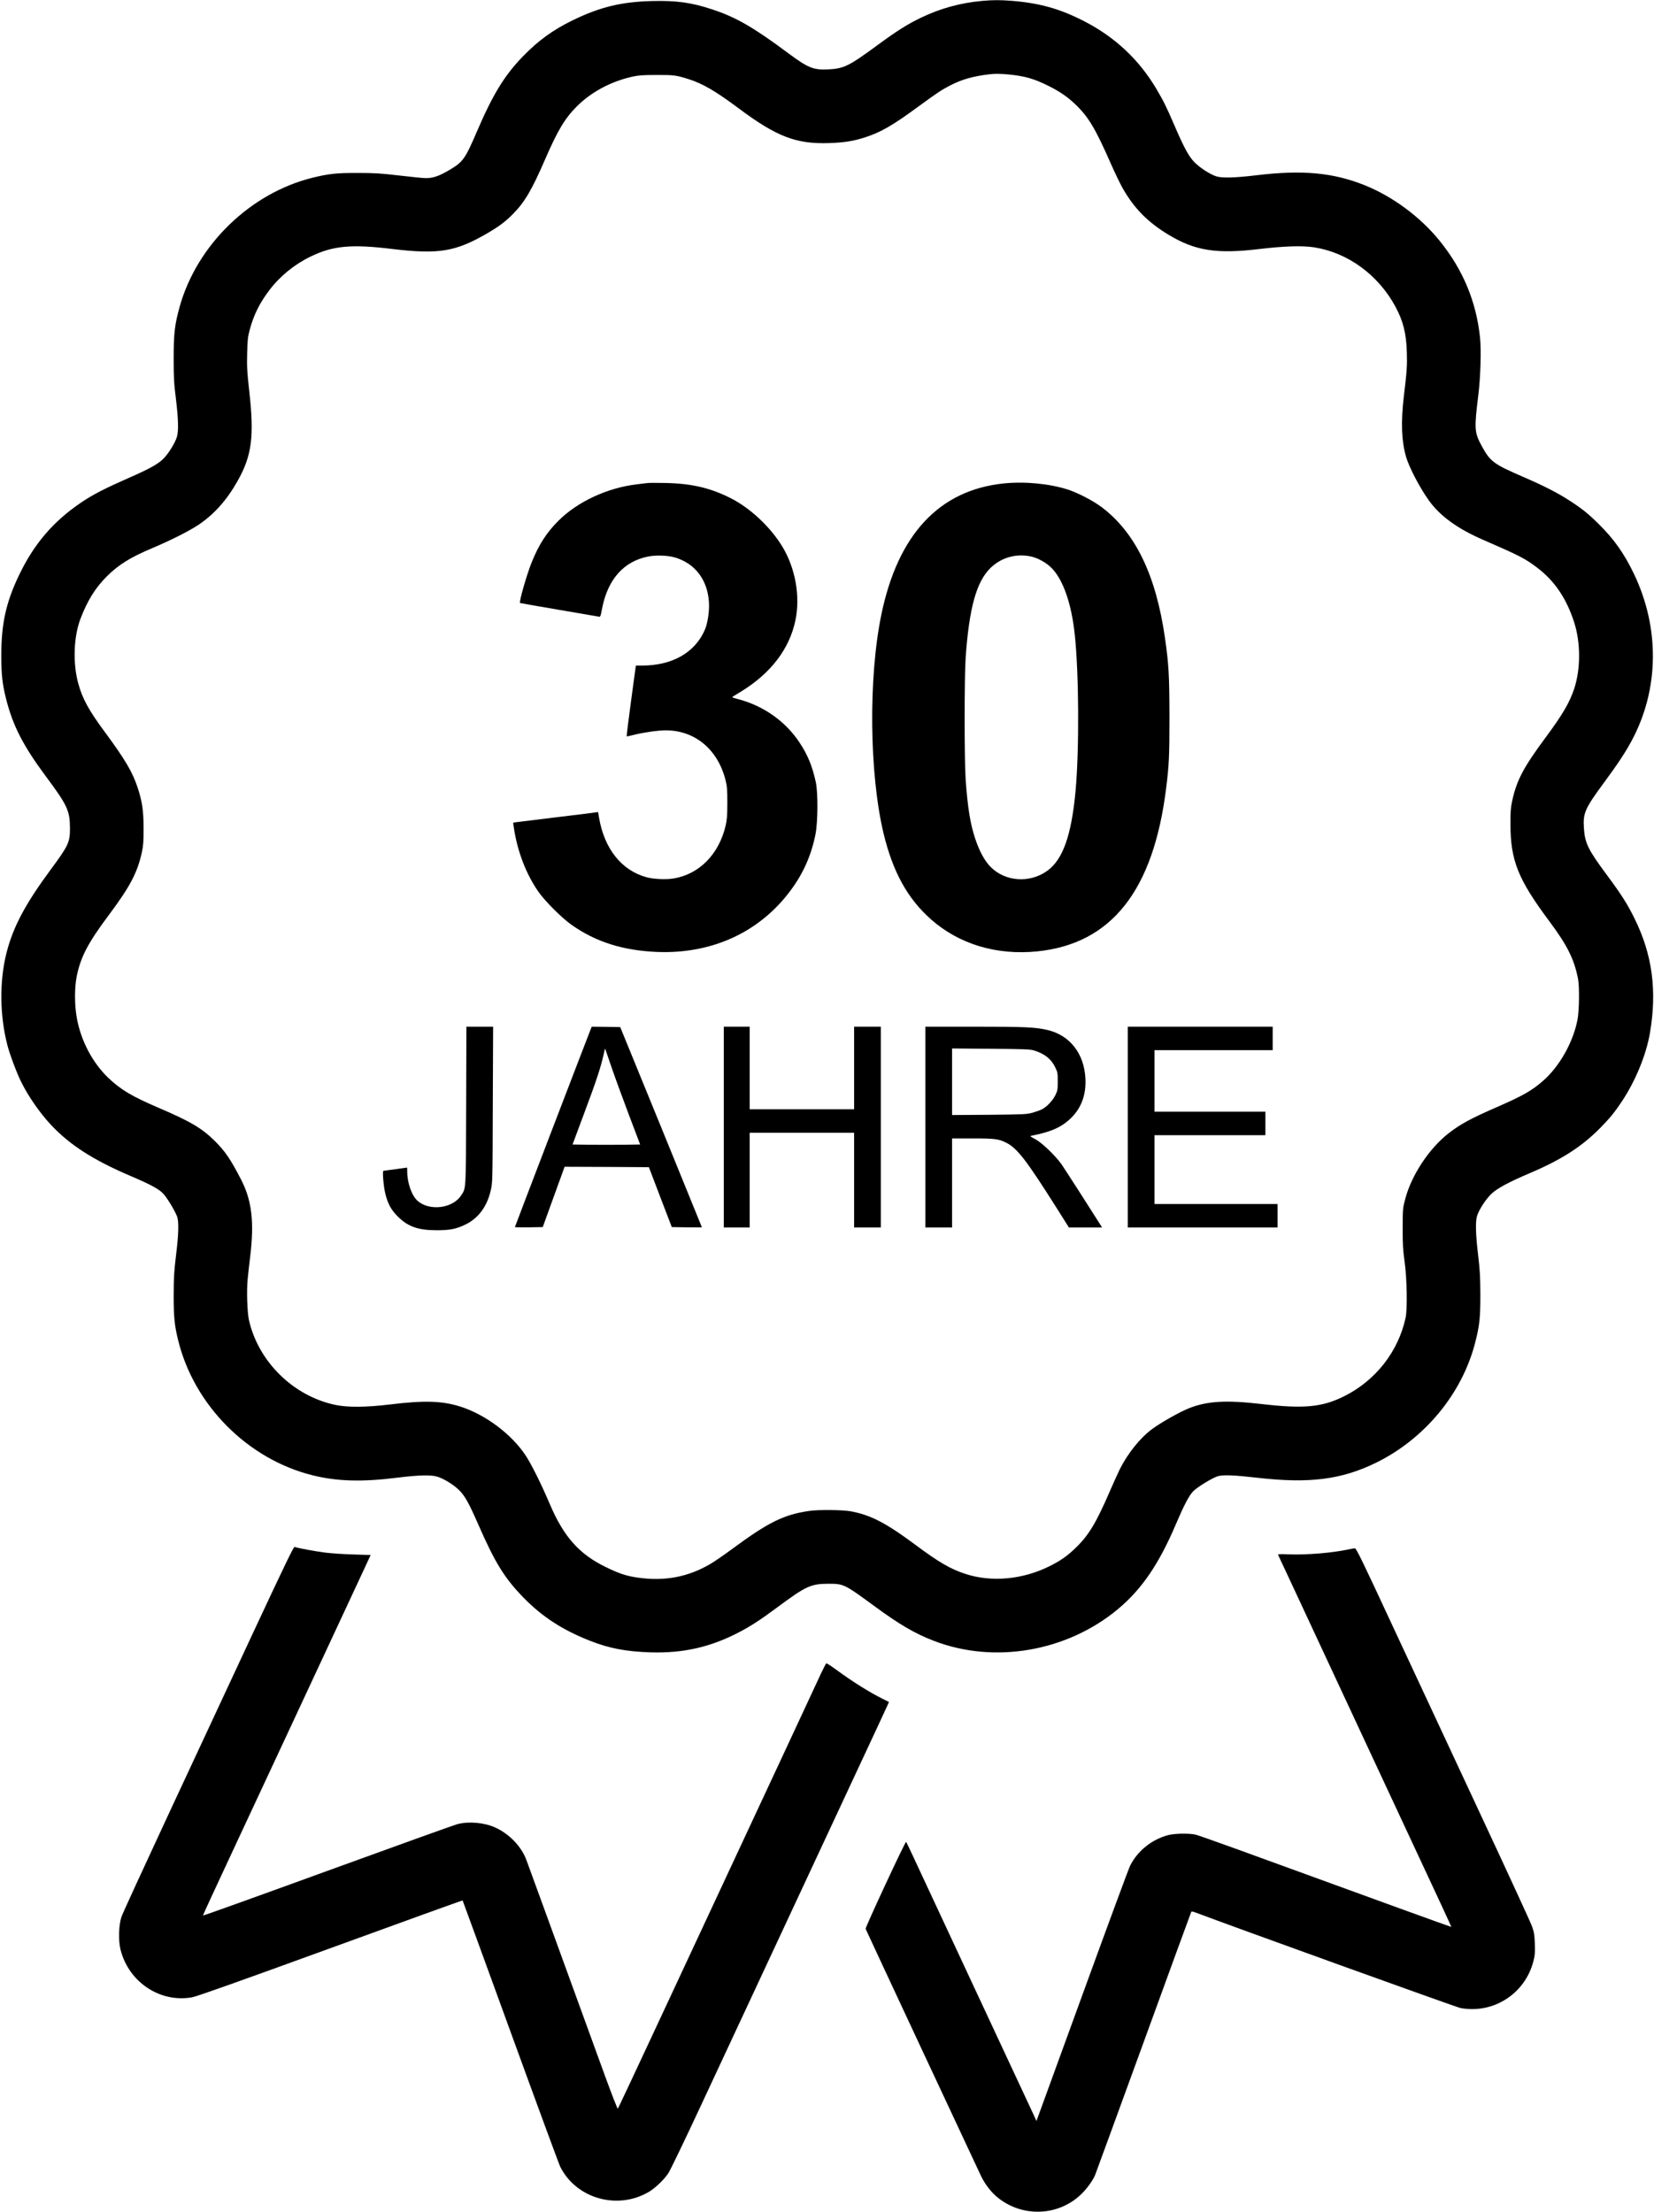
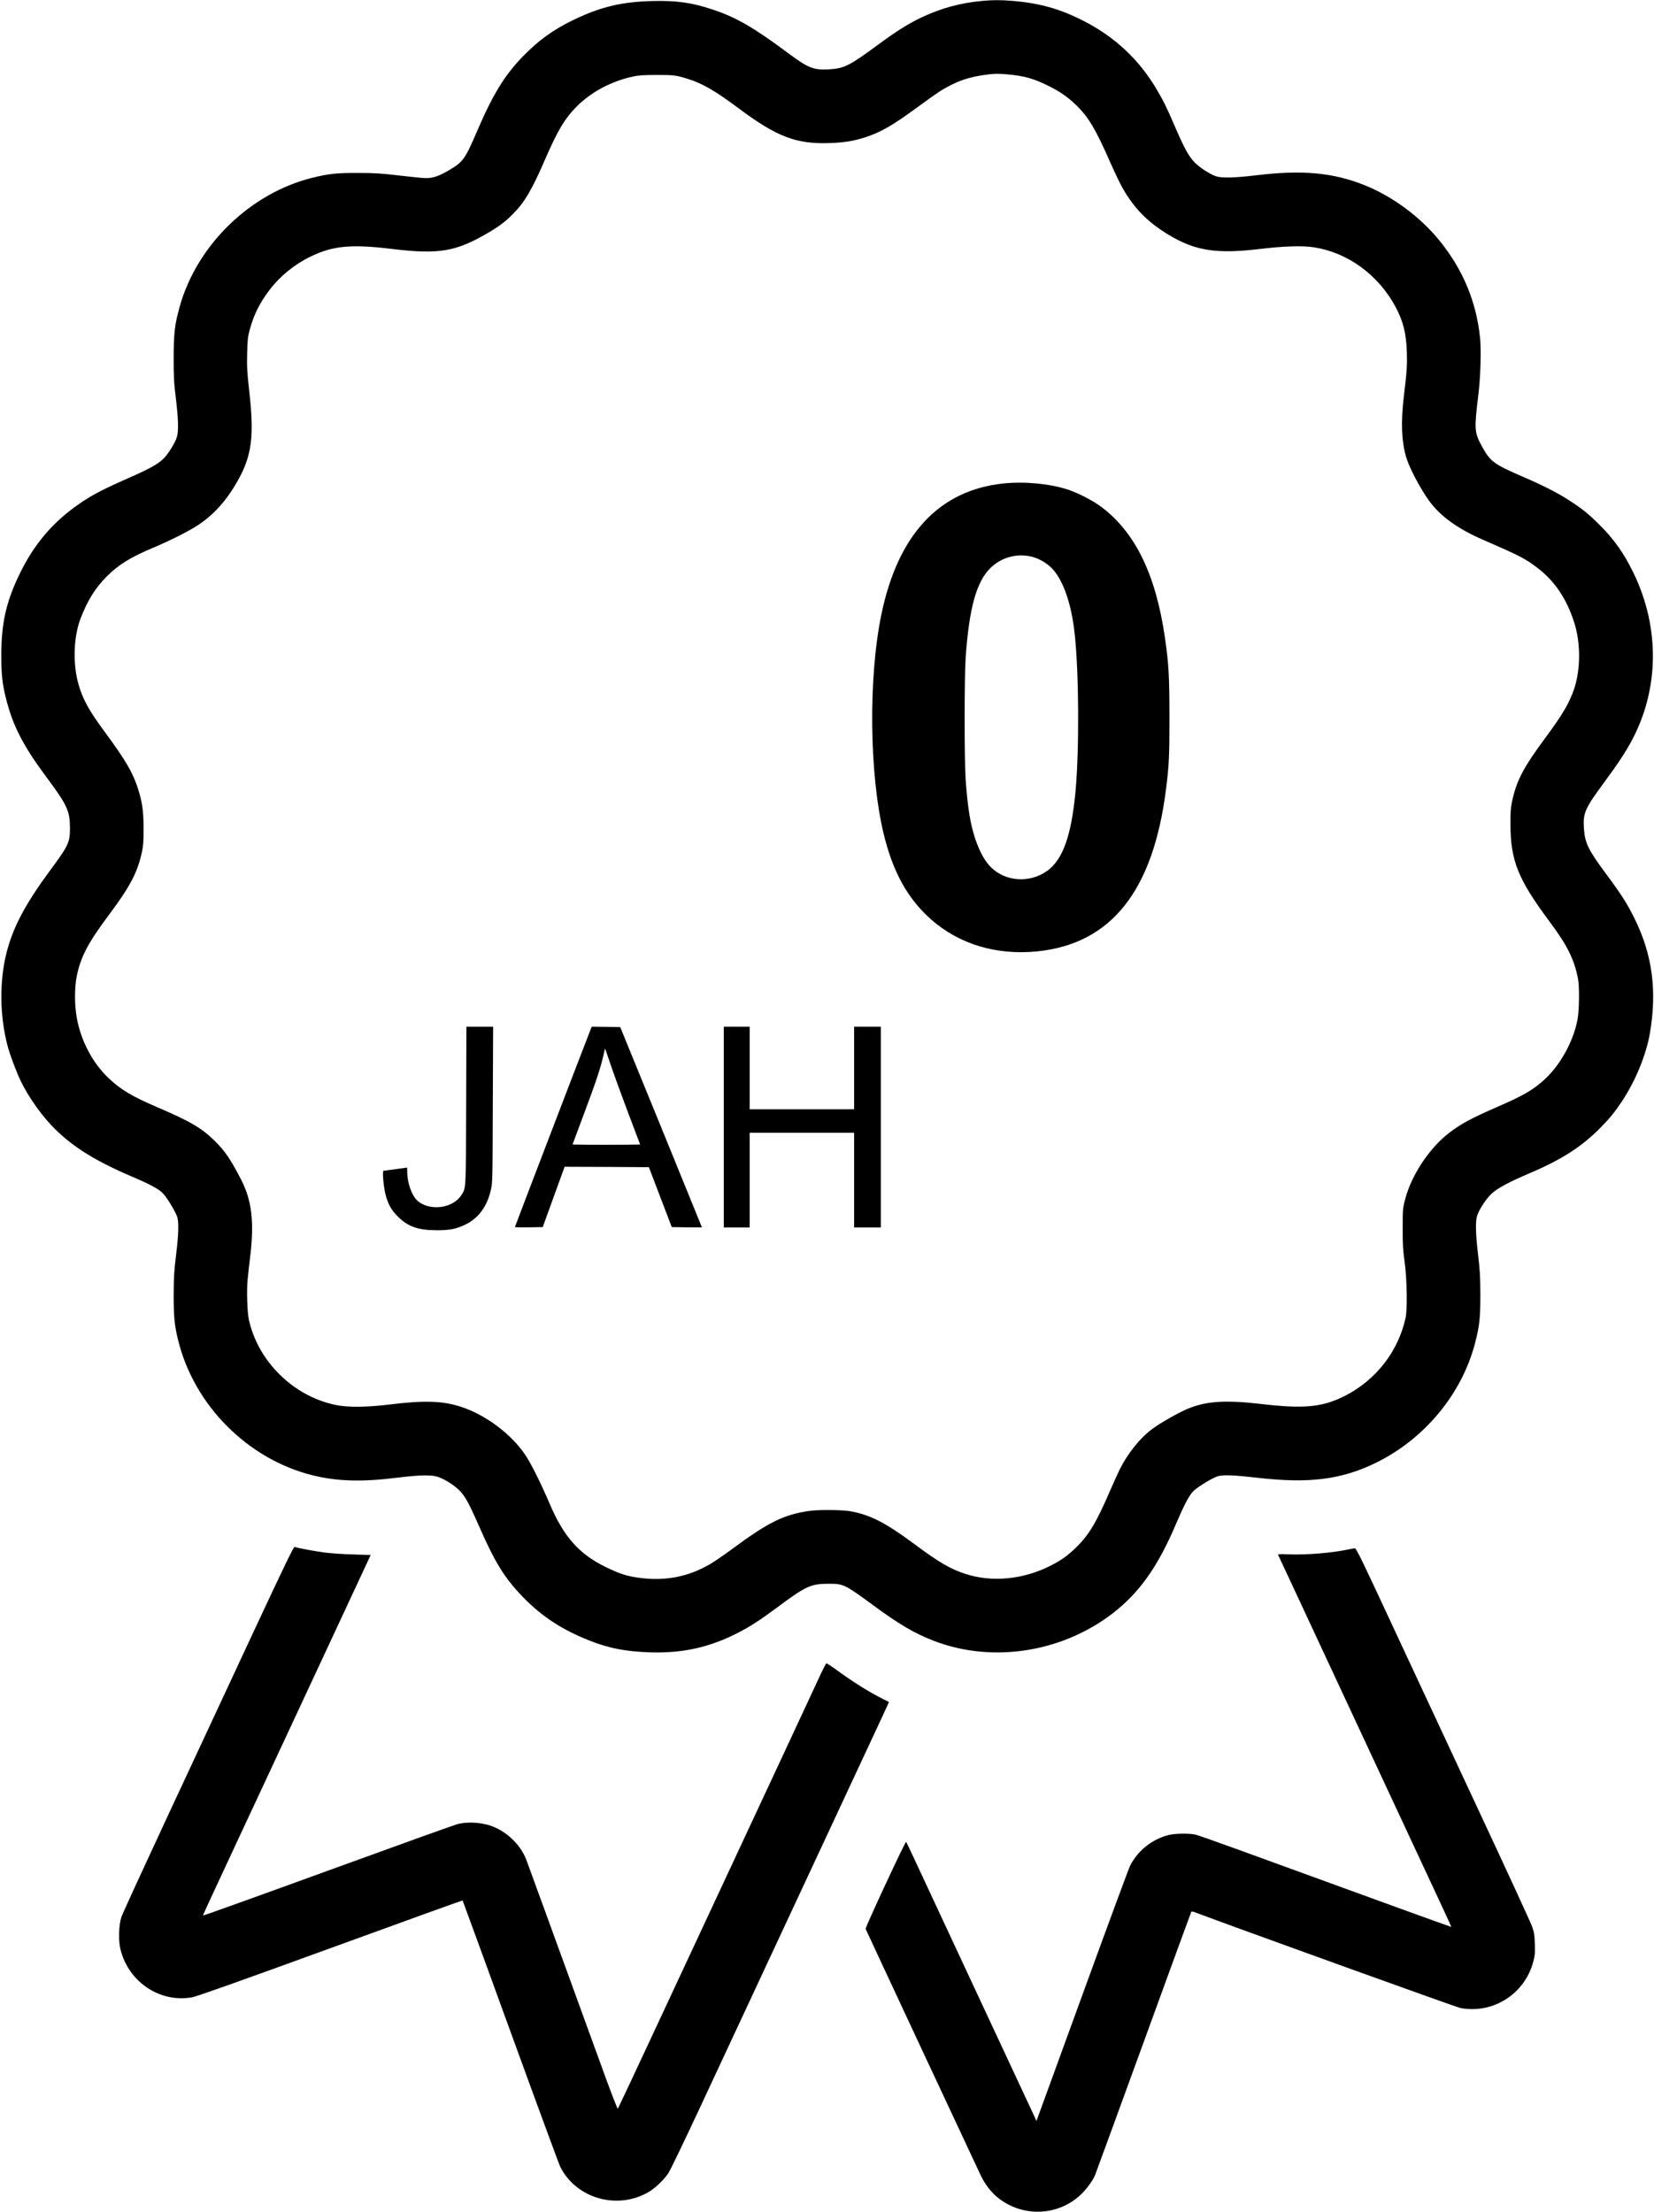
<svg xmlns="http://www.w3.org/2000/svg" version="1.0" width="2043pt" height="2732pt" viewBox="0 0 2043 2732" preserveAspectRatio="xMidYMid meet">
  <g transform="translate(0,2732) scale(0.1,-0.1)" fill="#000000" stroke="none">
    <path d="M12133 27309 c-268 -24 -514 -91 -758 -208 -166 -80 -295 -161 -540 -341 -349 -257 -413 -288 -606 -297 -181 -9 -249 19 -486 195 -435 324 -649 448 -943 545 -258 86 -447 112 -750 104 -377 -10 -639 -74 -975 -237 -244 -119 -421 -247 -611 -441 -231 -237 -374 -470 -574 -935 -146 -340 -171 -374 -340 -474 -127 -75 -200 -100 -290 -100 -30 0 -176 14 -325 32 -230 27 -306 32 -515 32 -263 1 -362 -10 -564 -60 -766 -191 -1422 -828 -1636 -1589 -62 -222 -75 -332 -75 -640 0 -244 4 -309 28 -502 30 -249 34 -395 12 -469 -20 -68 -94 -190 -153 -255 -68 -74 -169 -132 -434 -248 -294 -129 -447 -207 -588 -302 -350 -235 -593 -518 -779 -911 -158 -331 -216 -598 -215 -988 0 -231 13 -349 59 -531 83 -331 212 -581 489 -954 267 -358 299 -427 300 -640 1 -176 -16 -215 -236 -512 -316 -428 -466 -710 -548 -1032 -88 -349 -84 -771 11 -1139 30 -116 118 -350 172 -457 91 -183 230 -381 367 -528 234 -249 520 -433 985 -632 244 -104 344 -158 398 -214 47 -47 147 -213 174 -285 24 -63 19 -223 -13 -481 -24 -198 -28 -266 -29 -490 0 -272 10 -373 56 -560 197 -800 857 -1464 1654 -1664 306 -77 617 -86 1060 -30 243 30 396 35 474 15 82 -21 212 -100 283 -171 72 -72 118 -156 237 -426 207 -473 323 -659 555 -898 234 -240 483 -401 823 -535 239 -94 443 -133 744 -143 406 -13 746 64 1099 249 142 74 265 154 463 301 362 269 421 297 644 297 182 0 195 -6 548 -265 325 -239 513 -349 750 -440 746 -288 1645 -133 2275 393 292 244 505 555 714 1047 99 232 161 351 212 405 48 52 244 171 309 189 67 18 201 13 487 -20 642 -73 1036 -23 1463 185 601 294 1063 852 1225 1480 55 212 65 306 65 596 -1 224 -5 300 -28 493 -30 252 -34 410 -13 479 23 76 110 211 180 276 72 67 215 144 471 253 396 168 647 330 877 565 114 116 177 194 263 324 169 256 299 574 345 844 89 523 29 968 -190 1411 -89 181 -163 297 -341 537 -233 313 -273 395 -285 581 -12 187 12 241 253 568 166 225 260 368 336 509 341 634 351 1392 28 2065 -120 249 -244 425 -428 607 -132 131 -203 189 -358 290 -145 96 -326 188 -580 298 -366 158 -408 189 -512 380 -93 171 -95 211 -42 640 26 213 36 549 20 700 -46 444 -210 839 -498 1195 -237 294 -581 549 -928 688 -390 156 -770 191 -1340 122 -267 -32 -429 -36 -498 -11 -79 28 -198 106 -262 171 -71 71 -132 184 -253 466 -96 223 -132 294 -218 440 -214 361 -508 638 -887 834 -301 156 -554 227 -901 255 -144 11 -228 11 -363 -1z m328 -909 c201 -20 315 -53 494 -143 134 -67 232 -134 328 -226 161 -154 247 -298 436 -728 49 -111 114 -247 145 -302 144 -254 311 -424 571 -581 328 -198 593 -239 1125 -175 302 36 530 43 674 20 414 -65 789 -339 1001 -730 96 -177 135 -331 142 -560 5 -171 2 -228 -38 -560 -36 -311 -28 -540 28 -735 37 -129 167 -379 281 -539 136 -191 352 -349 667 -486 461 -201 520 -231 672 -346 216 -164 361 -378 457 -675 81 -251 81 -577 0 -821 -58 -173 -143 -318 -354 -603 -272 -367 -357 -528 -412 -783 -18 -85 -22 -133 -21 -287 1 -447 93 -678 476 -1192 226 -303 311 -472 359 -718 18 -97 15 -384 -6 -498 -51 -279 -224 -586 -429 -763 -141 -122 -247 -182 -572 -324 -321 -140 -444 -207 -590 -320 -241 -187 -459 -516 -537 -810 -31 -119 -32 -123 -32 -360 -1 -201 3 -269 24 -420 29 -212 35 -583 12 -690 -91 -418 -370 -775 -759 -969 -272 -136 -500 -157 -1023 -96 -429 50 -665 37 -888 -50 -111 -43 -352 -178 -462 -260 -147 -109 -298 -297 -397 -493 -24 -50 -81 -174 -125 -276 -167 -387 -261 -544 -422 -698 -102 -100 -189 -160 -322 -226 -331 -165 -715 -201 -1037 -96 -185 60 -328 143 -612 354 -373 278 -563 376 -813 421 -102 17 -390 20 -503 4 -316 -45 -507 -139 -959 -473 -96 -71 -215 -153 -265 -182 -275 -162 -566 -217 -898 -169 -140 20 -227 49 -392 129 -331 160 -523 377 -695 782 -102 240 -226 490 -297 597 -172 261 -491 501 -797 601 -226 74 -453 82 -881 29 -291 -35 -523 -37 -673 -5 -519 109 -951 534 -1067 1048 -21 91 -30 372 -16 503 5 58 20 186 32 285 51 425 19 690 -112 945 -131 253 -195 348 -323 476 -161 160 -301 243 -701 414 -329 141 -469 225 -622 373 -193 186 -335 459 -384 735 -30 165 -29 379 0 521 50 238 140 409 399 755 259 347 350 521 404 768 18 87 22 133 22 293 -1 218 -16 329 -70 496 -64 200 -154 353 -413 704 -196 265 -274 409 -325 597 -68 249 -56 578 29 798 86 224 181 377 324 521 146 145 290 235 561 349 225 95 452 209 570 287 194 130 351 305 485 543 176 312 207 548 144 1109 -27 242 -30 300 -26 466 4 162 8 204 30 286 49 186 123 336 245 496 130 172 308 317 506 413 276 135 504 157 1011 95 576 -69 785 -34 1183 199 141 83 219 142 309 234 144 145 235 301 398 678 153 352 242 502 390 650 177 177 421 308 685 367 79 17 130 21 300 21 215 1 242 -3 395 -51 176 -56 335 -149 615 -358 474 -354 713 -446 1125 -432 187 7 296 24 444 72 193 63 336 145 656 380 234 171 285 205 392 260 145 75 283 114 488 138 62 8 136 7 236 -3z" />
-     <path d="M7995 21354 c-16 -2 -72 -9 -124 -15 -365 -42 -735 -213 -972 -449 -148 -147 -244 -297 -333 -518 -60 -149 -156 -485 -143 -499 2 -2 215 -39 473 -83 258 -44 481 -82 495 -85 25 -6 26 -5 47 105 70 355 266 576 564 636 98 20 251 15 338 -12 247 -74 401 -278 417 -554 6 -110 -15 -252 -49 -334 -120 -283 -400 -445 -774 -446 l-80 0 -59 -435 c-32 -239 -57 -437 -54 -439 2 -2 46 7 96 20 117 29 292 54 386 54 361 0 644 -236 739 -616 19 -77 22 -115 22 -279 0 -158 -4 -205 -21 -282 -83 -355 -328 -602 -646 -653 -91 -15 -244 -8 -328 15 -311 83 -524 351 -590 738 l-11 68 -37 -5 c-20 -4 -241 -31 -491 -61 -250 -30 -470 -57 -489 -60 l-33 -6 7 -47 c42 -299 153 -588 308 -809 81 -115 287 -321 407 -405 299 -212 638 -318 1060 -335 681 -26 1271 248 1653 770 151 205 248 426 299 679 31 152 33 515 5 647 -43 199 -101 340 -203 493 -172 259 -441 449 -751 532 -85 22 -87 23 -63 38 14 8 57 34 95 58 368 226 597 527 670 879 62 296 0 644 -162 911 -147 242 -398 477 -639 598 -254 128 -484 181 -809 187 -104 2 -203 2 -220 -1z" />
    <path d="M12395 21349 c-795 -83 -1305 -631 -1509 -1621 -161 -780 -148 -1969 28 -2703 115 -476 297 -804 586 -1060 348 -307 808 -445 1311 -395 917 93 1436 750 1593 2015 36 286 41 403 41 885 -1 510 -9 651 -56 975 -112 776 -365 1297 -781 1611 -109 82 -293 177 -422 219 -226 72 -531 101 -791 74z m326 -899 c94 -17 209 -81 277 -154 137 -147 236 -434 276 -801 53 -480 58 -1426 11 -1946 -51 -548 -157 -847 -351 -985 -217 -155 -519 -133 -699 50 -73 74 -137 192 -189 347 -61 183 -92 375 -118 724 -17 235 -17 1280 0 1520 44 609 132 925 302 1096 130 129 306 183 491 149z" />
    <path d="M5758 13668 c-3 -1072 0 -1019 -65 -1116 -107 -158 -389 -191 -535 -63 -72 64 -128 221 -128 362 0 27 -1 49 -3 49 -1 0 -65 -9 -142 -20 -77 -11 -144 -20 -149 -20 -15 0 2 -198 24 -285 31 -124 73 -200 154 -280 126 -125 251 -169 481 -169 162 0 239 15 353 70 161 78 268 222 314 424 22 93 22 113 25 1058 l4 962 -165 0 -165 0 -3 -972z" />
    <path d="M7296 14608 c-28 -68 -936 -2437 -936 -2443 0 -3 77 -4 172 -3 l172 3 135 373 135 372 520 -2 521 -3 141 -370 142 -370 186 -3 c102 -1 186 -1 186 0 0 2 -227 559 -504 1238 l-505 1235 -176 3 -176 2 -13 -32z m252 -453 c39 -115 136 -381 215 -590 l144 -380 -209 -3 c-114 -1 -302 -1 -417 0 l-209 3 149 400 c147 392 199 552 234 708 9 43 18 77 20 75 1 -2 34 -97 73 -213z" />
    <path d="M8940 13400 l0 -1240 160 0 160 0 0 585 0 585 645 0 645 0 0 -585 0 -585 165 0 165 0 0 1240 0 1240 -165 0 -165 0 0 -510 0 -510 -645 0 -645 0 0 510 0 510 -160 0 -160 0 0 -1240z" />
-     <path d="M11430 13400 l0 -1240 165 0 165 0 0 550 0 550 249 0 c276 0 325 -6 416 -51 137 -67 248 -210 625 -806 l153 -243 204 0 205 0 -23 38 c-81 130 -439 688 -477 742 -77 109 -246 271 -327 312 -60 32 -66 37 -45 41 251 50 379 108 496 226 123 122 181 287 171 480 -15 309 -192 535 -468 600 -149 35 -274 41 -900 41 l-609 0 0 -1240z m1337 948 c133 -40 215 -104 265 -206 31 -63 33 -72 33 -177 0 -101 -2 -115 -29 -170 -34 -69 -105 -144 -165 -175 -24 -12 -77 -31 -119 -43 -72 -19 -105 -21 -534 -25 l-458 -3 0 411 0 411 478 -4 c399 -3 486 -6 529 -19z" />
-     <path d="M13930 13400 l0 -1240 925 0 925 0 0 145 0 145 -760 0 -760 0 0 425 0 425 685 0 685 0 0 145 0 145 -685 0 -685 0 0 380 0 380 730 0 730 0 0 145 0 145 -895 0 -895 0 0 -1240z" />
    <path d="M3137 7178 c-267 -574 -740 -1588 -1051 -2255 -310 -666 -575 -1242 -587 -1280 -33 -104 -38 -292 -10 -403 102 -402 490 -659 886 -587 55 10 596 202 1708 607 895 326 1629 591 1631 589 2 -2 268 -731 591 -1619 323 -888 600 -1640 615 -1670 198 -395 709 -539 1097 -309 78 47 183 147 237 227 25 38 197 394 394 817 413 886 2031 4355 2192 4700 62 132 119 255 126 272 l14 33 -80 40 c-171 86 -365 208 -569 357 -63 46 -118 82 -124 80 -5 -1 -35 -59 -67 -127 -51 -112 -393 -845 -2042 -4380 -252 -542 -463 -989 -467 -993 -4 -4 -72 169 -151 385 -643 1769 -961 2641 -979 2689 -63 167 -212 321 -385 399 -135 61 -324 78 -467 41 -41 -11 -762 -270 -1603 -576 -840 -306 -1531 -554 -1534 -551 -6 7 -85 -163 1011 2186 514 1103 962 2064 995 2135 l60 130 -216 7 c-120 3 -275 14 -347 23 -123 16 -341 56 -376 70 -12 4 -113 -204 -502 -1037z" />
    <path d="M16655 8184 c-193 -42 -510 -69 -727 -61 -136 5 -147 4 -139 -11 5 -9 71 -150 146 -312 76 -162 495 -1062 932 -2000 438 -938 855 -1833 928 -1990 73 -157 132 -286 131 -288 -3 -2 -876 314 -2636 956 -256 93 -490 175 -520 183 -77 19 -259 16 -340 -5 -204 -54 -378 -194 -471 -378 -16 -32 -268 -713 -560 -1515 -292 -802 -546 -1498 -564 -1548 l-33 -90 -34 75 c-19 41 -347 743 -728 1560 -381 817 -726 1557 -767 1645 -41 88 -77 163 -81 167 -10 9 -506 -1058 -500 -1074 12 -30 1394 -2989 1428 -3058 51 -102 121 -192 198 -256 306 -252 752 -237 1035 35 71 68 145 170 173 237 9 22 279 761 600 1642 321 882 586 1608 589 1612 3 4 26 0 52 -10 435 -165 3226 -1172 3273 -1180 408 -75 799 178 901 581 18 70 21 104 17 214 -4 112 -9 141 -35 215 -17 47 -308 679 -647 1405 -339 726 -820 1757 -1069 2292 -383 825 -455 972 -472 971 -11 0 -47 -7 -80 -14z" />
  </g>
</svg>